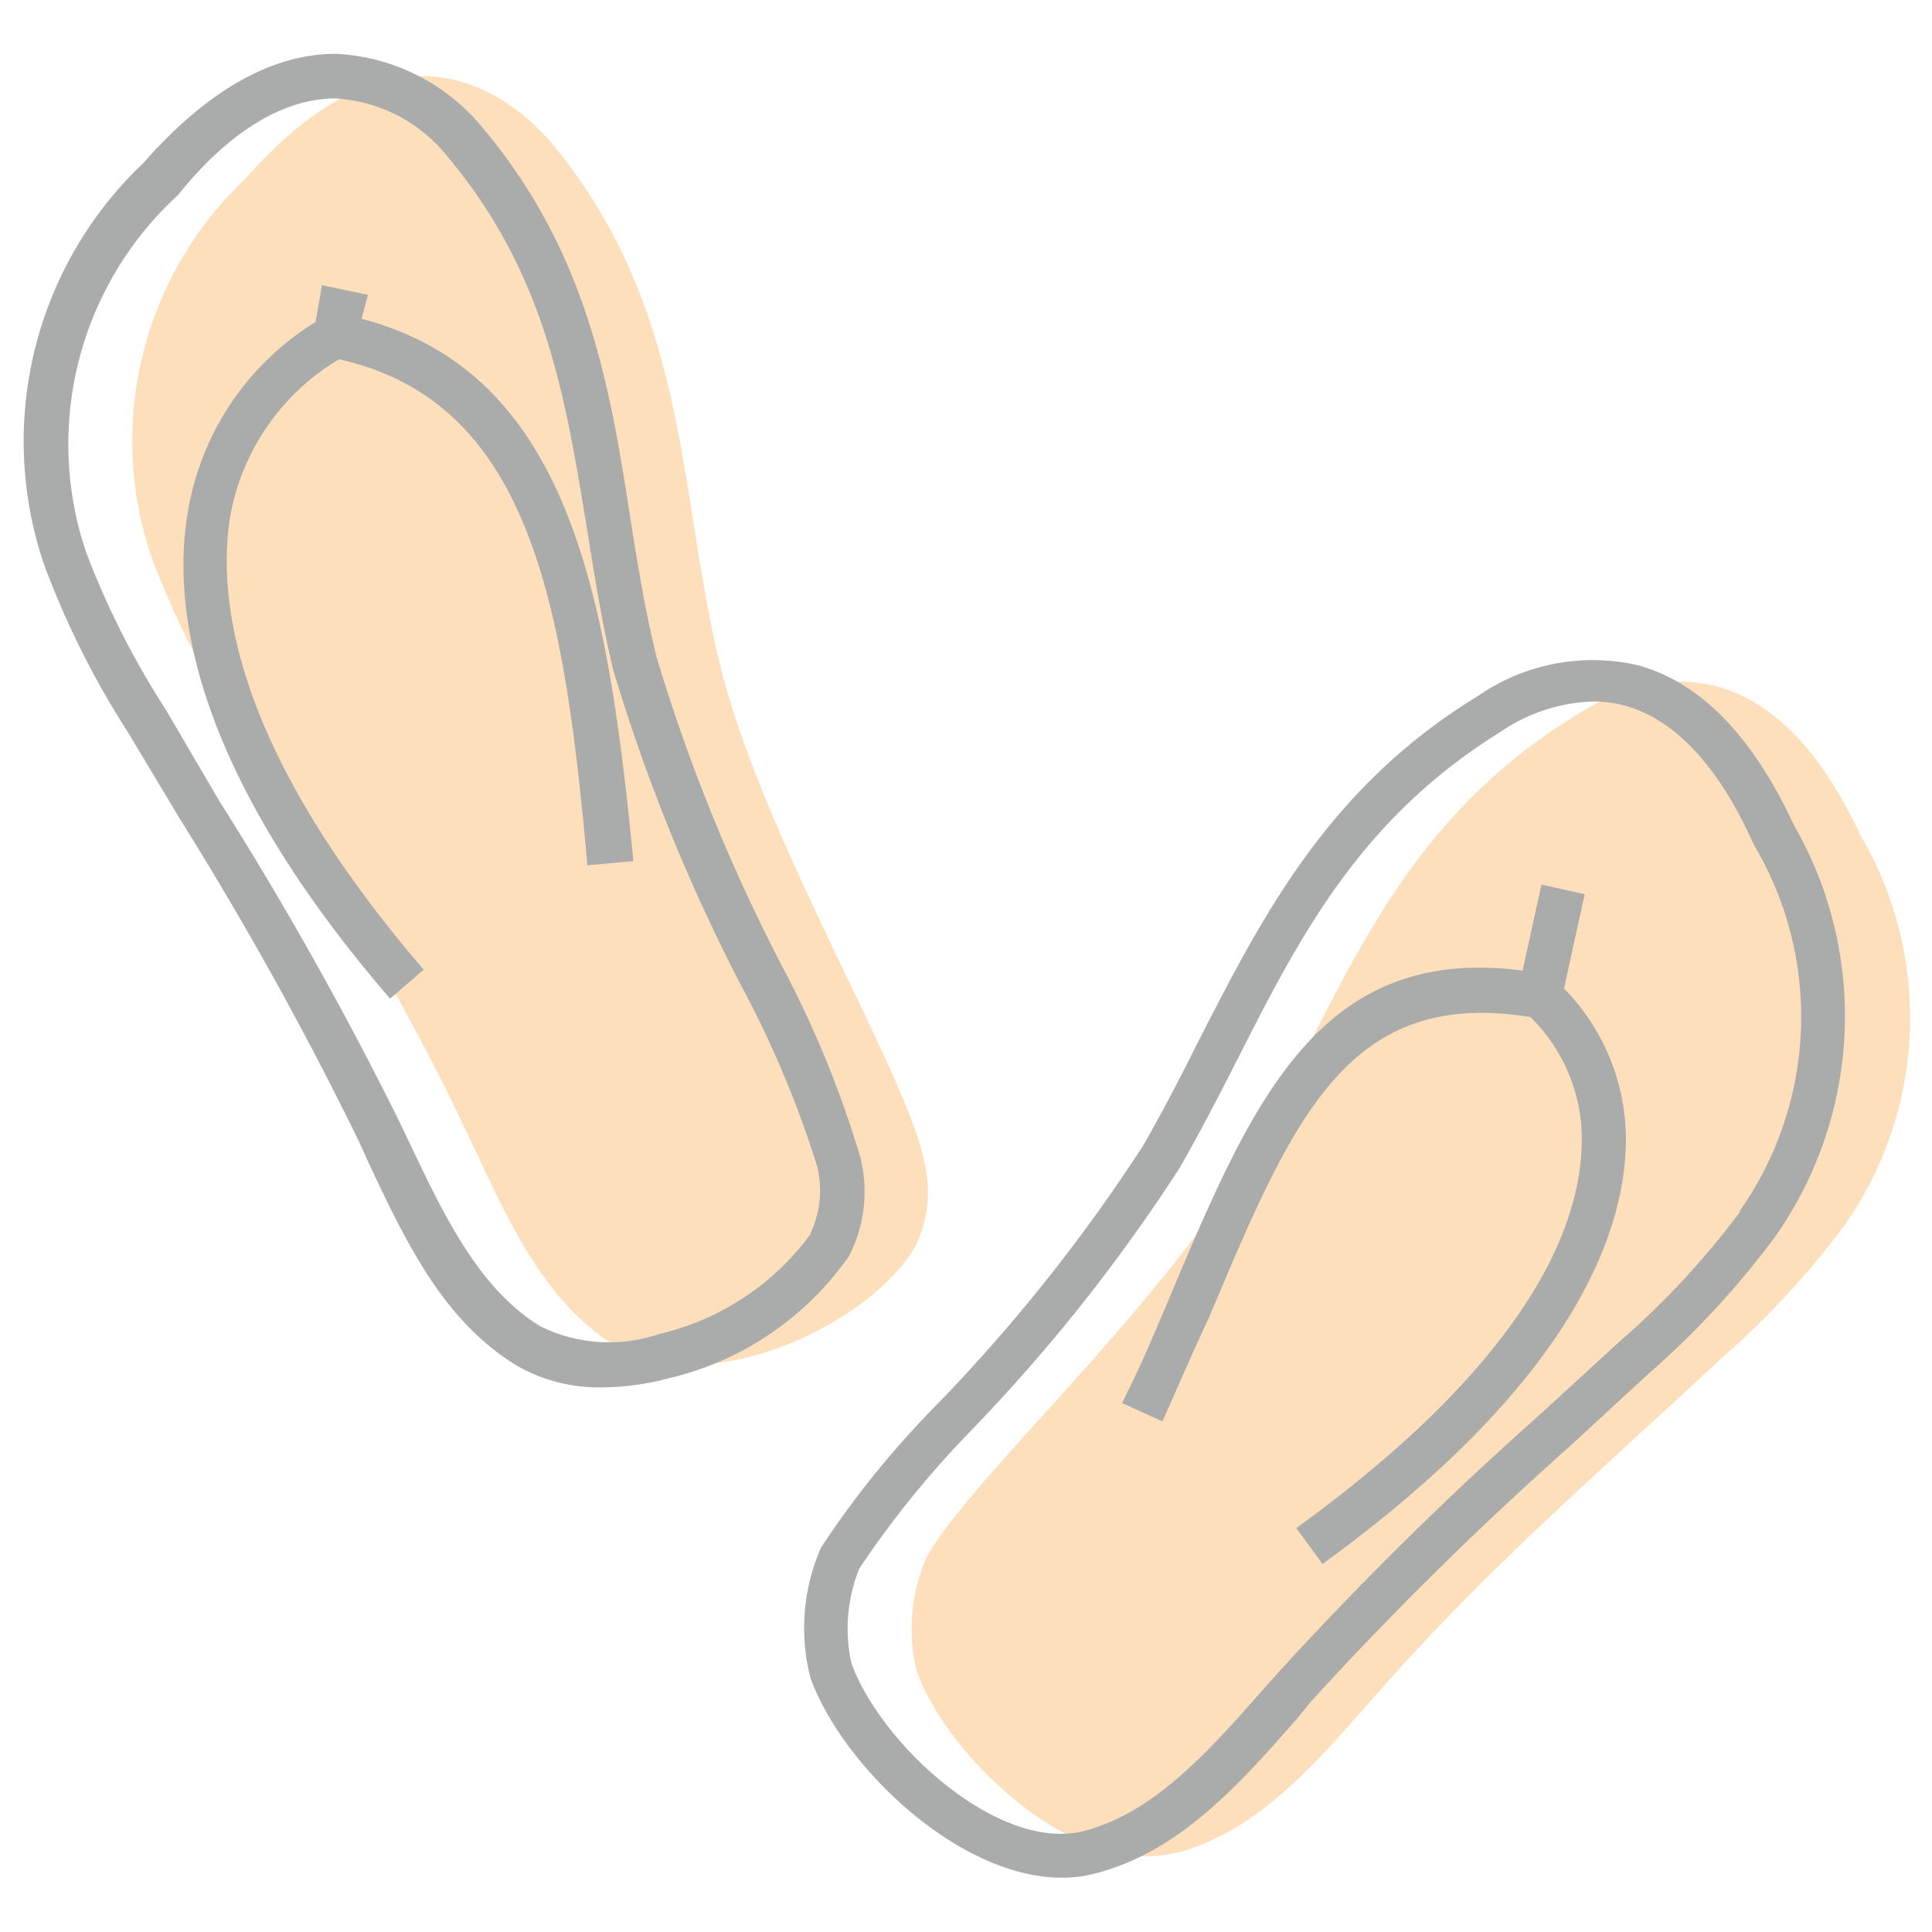
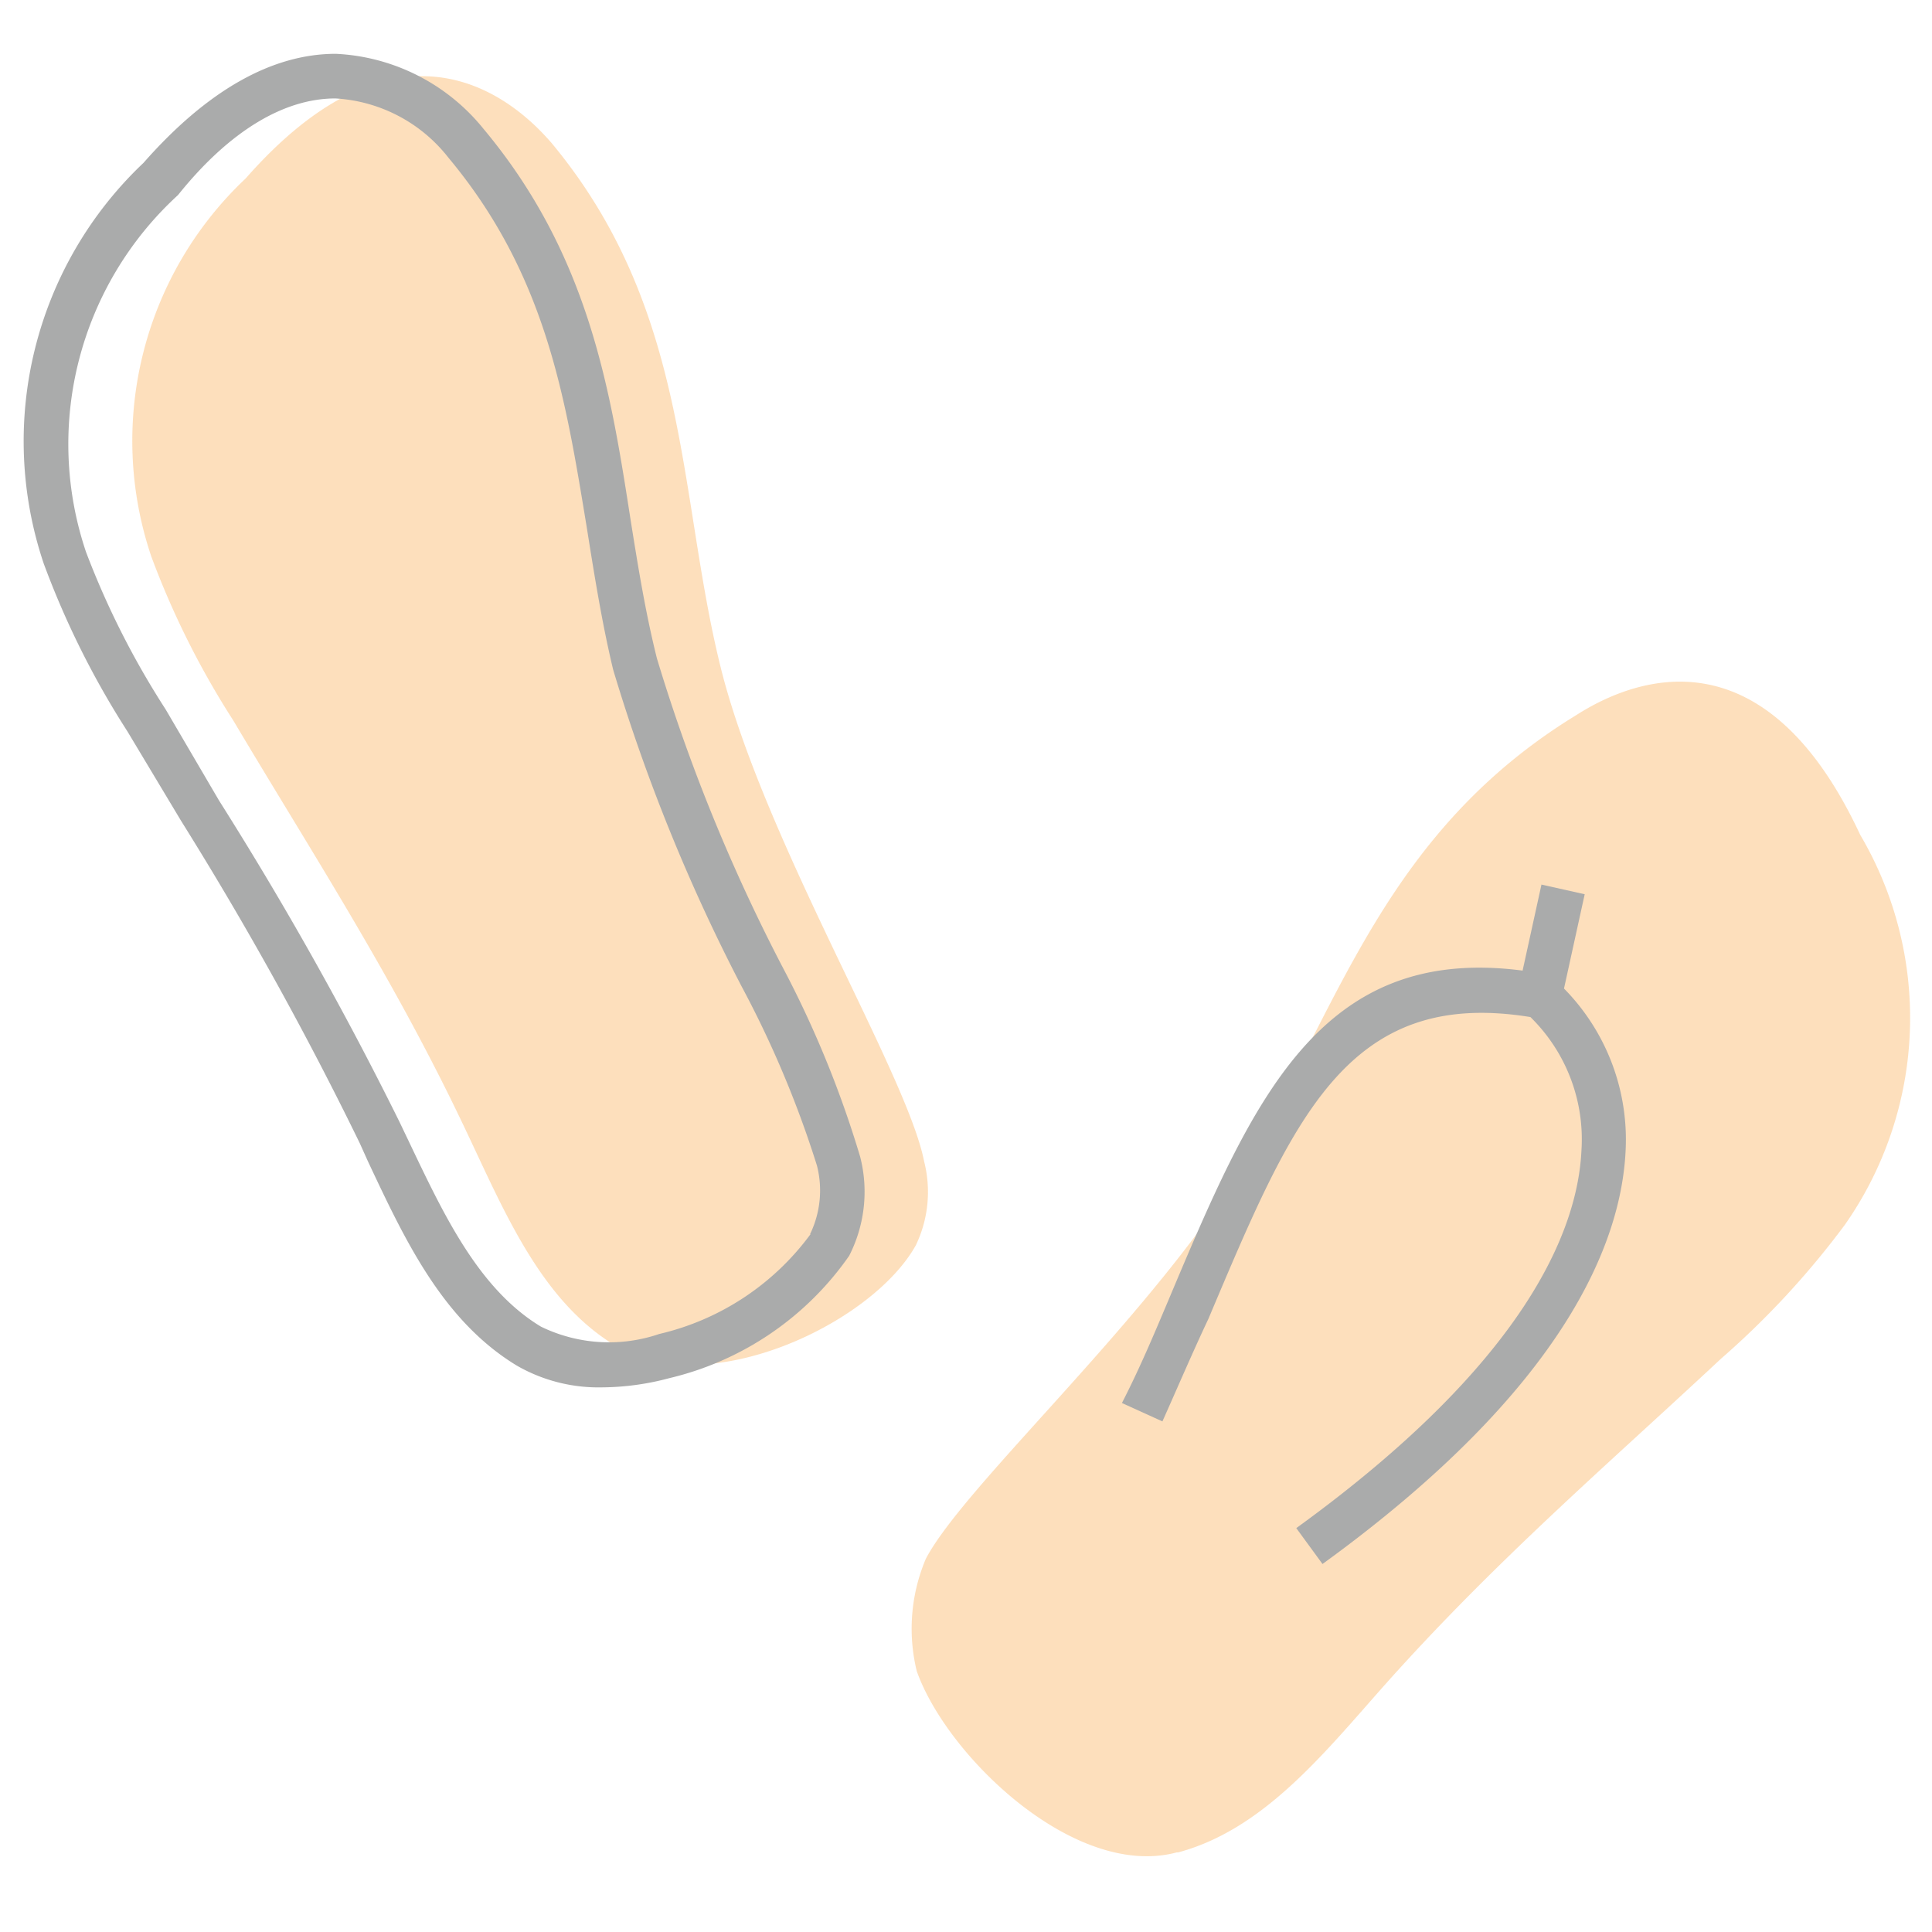
<svg xmlns="http://www.w3.org/2000/svg" id="Layer_1" data-name="Layer 1" viewBox="0 0 42 42">
  <defs>
    <style>
      .cls-1-sunb {
        fill: #f69321;
        opacity: 0.3;
      }
      .cls-2-sunb {
        fill: #aaabab;
      }
    </style>
  </defs>
  <title />
  <path class="cls-1-sunb" d="M13.39,29.27c2,1.19,5.57-.49,6.52-2.2a2.68,2.68,0,0,0,.18-1.82c-0.37-1.91-3.5-7-4.43-10.77S15,6.74,12,3.12C10.93,1.87,8.53.25,5.34,3.88A7.84,7.84,0,0,0,3.29,12.1a18.42,18.42,0,0,0,1.78,3.56c1.71,2.88,3.5,5.61,5.07,8.94,0.84,1.77,1.63,3.69,3.25,4.66h0Z" />
  <path class="cls-1-sunb" d="M25.58,40.27c-2.22.59-5-2.1-5.65-3.94a3.89,3.89,0,0,1,.2-2.45c0.87-1.64,5-5.34,7-8.7s3-7.1,7.13-9.63c1.39-.89,4.14-1.78,6.18,2.6a7.84,7.84,0,0,1-.33,8.47,18.42,18.42,0,0,1-2.7,2.92c-2.45,2.29-4.93,4.41-7.37,7.16-1.3,1.47-2.6,3.08-4.43,3.57h0Z" />
  <path class="cls-2-sunb" d="M18.46,27.3a3.06,3.06,0,0,0,.24-2.15A22.78,22.78,0,0,0,17,21a38.73,38.73,0,0,1-2.72-6.69c-0.25-1-.41-2-0.57-3-0.44-2.83-.9-5.76-3.2-8.51A4.39,4.39,0,0,0,7.3,1.17h0c-1.39,0-2.8.8-4.18,2.37A8.33,8.33,0,0,0,.95,12.25a18.74,18.74,0,0,0,1.82,3.65c0.39,0.65.78,1.3,1.17,1.95a76,76,0,0,1,3.88,7L8,25.25c0.8,1.7,1.62,3.46,3.24,4.44a3.56,3.56,0,0,0,1.85.47,5.77,5.77,0,0,0,1.46-.2A6.62,6.62,0,0,0,18.46,27.3Zm-0.84-.47A5.68,5.68,0,0,1,14.33,29a3.38,3.38,0,0,1-2.57-.16c-1.36-.82-2.12-2.45-2.86-4L8.69,24.4a76.68,76.68,0,0,0-3.93-7L3.6,15.42A18.15,18.15,0,0,1,1.87,12a7.34,7.34,0,0,1,2-7.76C5,2.83,6.19,2.14,7.29,2.14h0A3.36,3.36,0,0,1,9.75,3.43c2.12,2.54,2.54,5.21,3,8,0.16,1,.33,2.09.58,3.13a39.42,39.42,0,0,0,2.79,6.88,22.52,22.52,0,0,1,1.64,3.9A2.18,2.18,0,0,1,17.61,26.83Z" />
-   <path class="cls-2-sunb" d="M7.86,6.93L8,6.41,7,6.2,6.86,7a6,6,0,0,0-2.77,4.09c-0.37,2.09.09,5.63,4.39,10.62l0.73-.63C5.16,16.36,4.71,13.13,5,11.25A5,5,0,0,1,7.37,7.81c4.16,0.93,4.89,5.32,5.4,11l1-.09C13.21,13,12.4,8.12,7.86,6.93Z" />
-   <path class="cls-2-sunb" d="M39,17.94c-0.89-1.91-2-3.08-3.36-3.47a4.38,4.38,0,0,0-3.51.66c-3.28,2-4.7,4.82-6.08,7.51-0.38.76-.78,1.54-1.21,2.28a36.86,36.86,0,0,1-4.42,5.56,20.47,20.47,0,0,0-2.57,3.16,4.34,4.34,0,0,0-.23,2.84c0.69,1.9,3.2,4.34,5.47,4.34a2.91,2.91,0,0,0,.75-0.1c1.82-.48,3.11-1.94,4.35-3.35L28.49,37a75.62,75.62,0,0,1,5.66-5.58l1.68-1.55a18.7,18.7,0,0,0,2.77-3A8.33,8.33,0,0,0,39,17.94Zm-1.17,8.4a18,18,0,0,1-2.64,2.84L33.5,30.73a76.18,76.18,0,0,0-5.73,5.65l-0.32.36c-1.15,1.3-2.33,2.65-3.87,3.06-1.86.49-4.43-1.88-5.07-3.64a3.48,3.48,0,0,1,.17-2.06,21,21,0,0,1,2.43-3,37.48,37.48,0,0,0,4.54-5.72c0.44-.77.85-1.56,1.24-2.33,1.37-2.7,2.67-5.24,5.73-7.14a3.77,3.77,0,0,1,2-.66,2.62,2.62,0,0,1,.74.1c1.06,0.31,2,1.3,2.76,3A7.33,7.33,0,0,1,37.81,26.34Z" />
  <path class="cls-2-sunb" d="M34.45,19.44l-0.94-.21-0.41,1.87c-4.45-.58-5.89,2.87-7.71,7.19-0.3.71-.61,1.45-1,2.21l0.88,0.4c0.34-.76.66-1.51,1-2.23,1.83-4.33,3-7.21,7-6.56A3.72,3.72,0,0,1,34.38,25c-0.08,1.76-1.23,4.62-6.2,8.22l0.57,0.78c5.28-3.83,6.5-7,6.59-9A4.68,4.68,0,0,0,34,21.49Z" />
</svg>